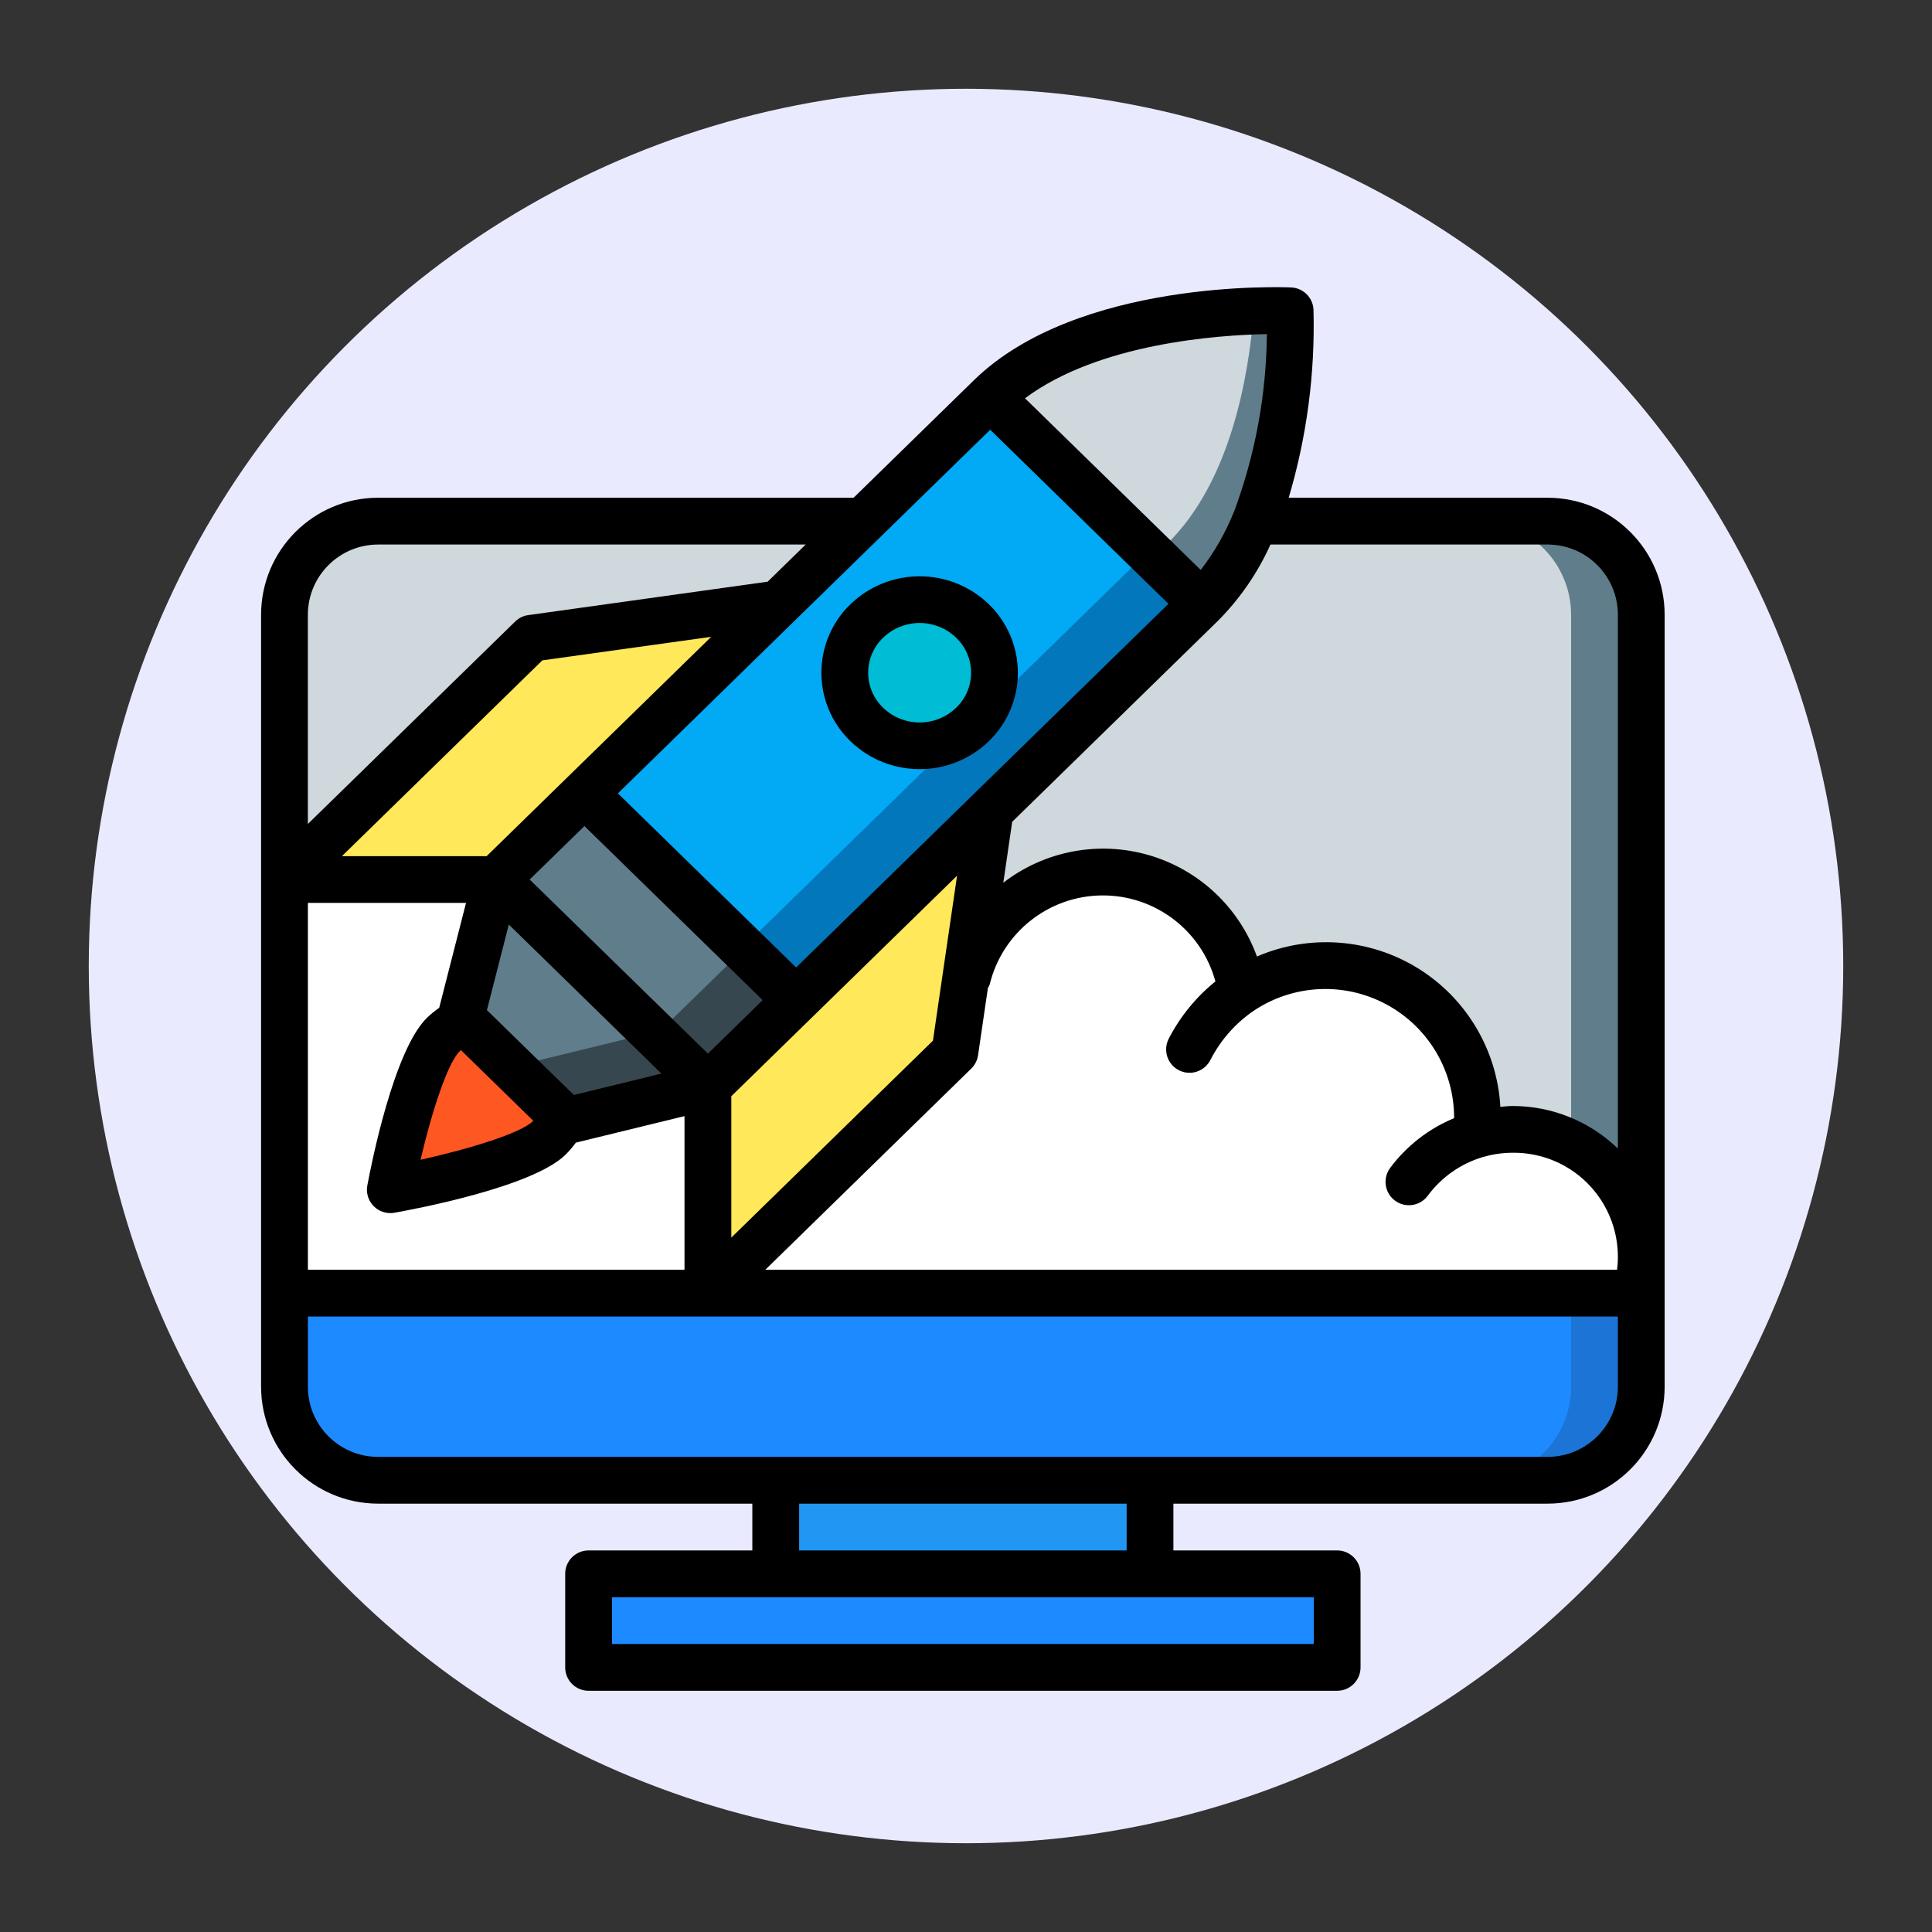
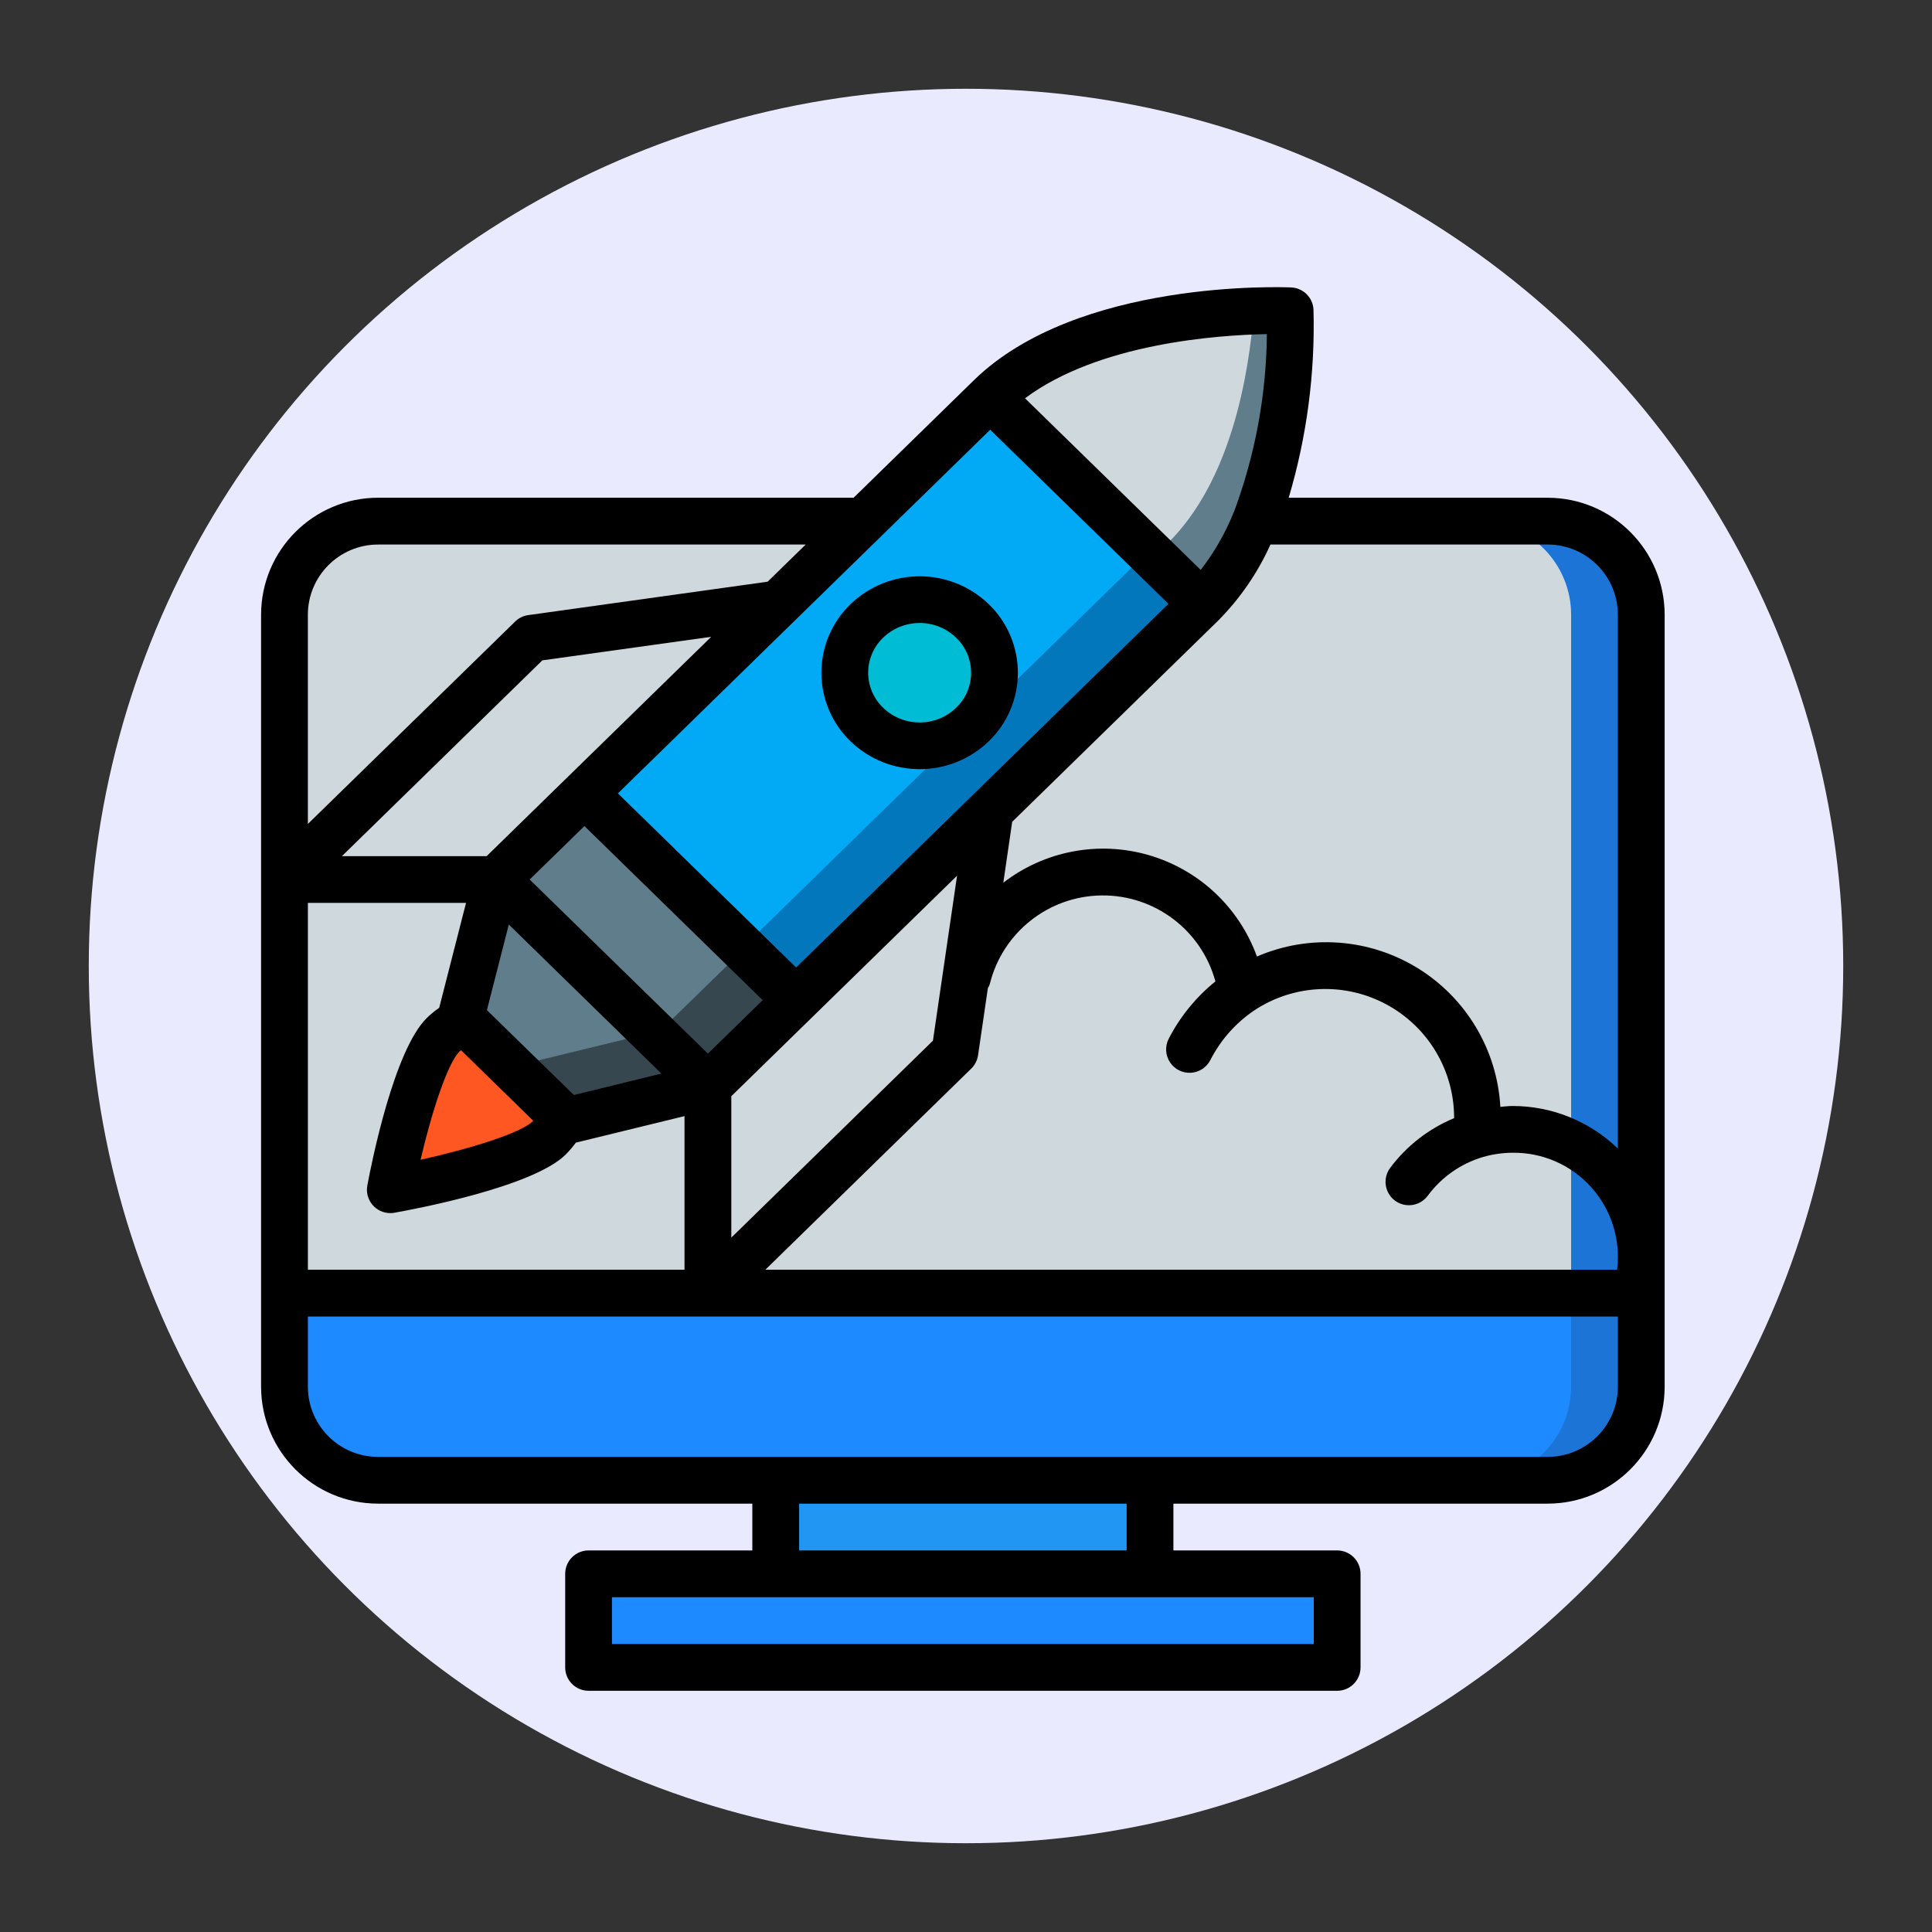
<svg xmlns="http://www.w3.org/2000/svg" width="74" height="74" viewBox="0 0 74 74">
  <rect x="0" y="0" width="74" height="74" fill="#333333" stroke="none" />
  <g fill="none" fill-rule="evenodd">
    <g>
      <g>
        <g>
          <g transform="translate(-837 -1348) translate(0 1100) translate(837 248) translate(3 3)">
            <circle cx="34" cy="34" r="33.6" fill="#EAEAFF" />
            <g fill-rule="nonzero">
              <g>
                <path fill="#2296F3" d="M18.872 42.581H33.208V50.708H18.872z" transform="translate(7 8) translate(.84 .84)" />
                <path fill="#1B74D6" d="M3.64 8.121h44.8c1.98 0 3.585 1.605 3.585 3.584v29.568c0 1.98-1.605 3.584-3.584 3.584H3.64c-1.98 0-3.584-1.605-3.584-3.584V11.705c0-1.98 1.604-3.584 3.584-3.584z" transform="translate(7 8) translate(.84 .84)" />
                <g fill="#1E8AFF">
                  <path d="M3.64.036h42.113c1.979 0 3.584 1.605 3.584 3.584v29.568c0 1.98-1.605 3.584-3.584 3.584H3.64c-1.98 0-3.584-1.605-3.584-3.584V3.62C.057 1.64 1.66.036 3.64.036zM12.6 40.356h26.88c.495 0 .896.401.896.896v1.792c0 .495-.4.896-.895.896H12.6c-.495 0-.896-.401-.896-.896v-1.792c0-.495.4-.896.896-.896z" transform="translate(7 8) translate(.84 .84) translate(0 8.085)" />
                </g>
-                 <path fill="#607D8B" d="M52.025 11.705V37.69H.056V11.705c0-.95.378-1.862 1.05-2.535.672-.672 1.584-1.049 2.535-1.049h44.8c.95 0 1.862.377 2.534 1.05.672.672 1.05 1.583 1.05 2.534z" transform="translate(7 8) translate(.84 .84)" />
                <path fill="#CFD8DC" d="M49.337 11.705V37.69H.057V11.705c0-.95.377-1.862 1.049-2.535.672-.672 1.584-1.049 2.535-1.049h42.112c.95 0 1.862.377 2.534 1.05.672.672 1.05 1.583 1.05 2.534z" transform="translate(7 8) translate(.84 .84)" />
-                 <path fill="#FFF" d="M52.025 36.345c.001.455-.062.907-.189 1.344H.056V21.848l19.865-2.375 6.28 6.165c.617-2.482 2.897-4.185 5.45-4.072 2.555.113 4.676 2.012 5.07 4.538 1.79-1.177 4.08-1.278 5.967-.262 1.886 1.016 3.063 2.985 3.064 5.127.002.216-.01.431-.035.645.448-.13.913-.196 1.38-.197 1.307 0 2.56.518 3.485 1.443.924.924 1.443 2.178 1.443 3.485z" transform="translate(7 8) translate(.84 .84)" />
                <path fill="#607D8B" d="M35.198 11.284l-8.11-7.92c.09-.09.182-.173.279-.252C29.983.792 34.284.227 36.72.092 37.85.03 38.576.067 38.576.067s.349 7.571-3.378 11.218z" transform="translate(7 8) translate(.84 .84)" />
                <path fill="#CFD8DC" d="M37.187.057c-.197 2.527-.896 6.559-3.315 8.924l-6.04-5.905C30.45.756 34.75.191 37.188.057z" transform="translate(7 8) translate(.84 .84)" />
                <path fill="#0377BC" d="M35.278 11.203L27.089 19.205 19.652 26.471 17.251 24.124 11.543 18.55 18.98 11.284 27.044 3.408 27.169 3.283z" transform="translate(7 8) translate(.84 .84)" />
                <path fill="#02A9F4" d="M33.209 9.214L25.019 17.215 17.708 24.357 12 18.783 19.437 11.517 27.501 3.641z" transform="translate(7 8) translate(.84 .84)" />
                <path fill="#00BCD4" d="M26.412 15.907c-1.13 1.094-2.925 1.094-4.055 0-.537-.519-.84-1.233-.84-1.98 0-.747.303-1.461.84-1.98 1.13-1.094 2.924-1.094 4.055 0 .536.519.84 1.233.84 1.98 0 .747-.304 1.461-.84 1.98z" transform="translate(7 8) translate(.84 .84)" />
-                 <path fill="#FFE859" d="M18.98 11.284L11.543 18.55 8.165 21.848 0.056 21.848 9.518 12.61z" transform="translate(7 8) translate(.84 .84)" />
                <path fill="#37474F" d="M16.274 29.768L10.871 31.086 10.746 30.969 6.938 27.251 6.812 27.125 6.884 26.839 8.165 21.848 14.16 27.708z" transform="translate(7 8) translate(.84 .84)" />
-                 <path fill="#FFE859" d="M27.089 19.205L25.736 28.451 16.274 37.689 16.274 29.768 19.652 26.471z" transform="translate(7 8) translate(.84 .84)" />
                <path fill="#37474F" d="M19.652 26.471L16.274 29.768 14.16 27.708 8.165 21.848 8.345 21.669 11.543 18.55 17.654 24.518z" transform="translate(7 8) translate(.84 .84)" />
                <g fill="#607D8B">
                  <path d="M7.63 9.156L7.335 9.228 2.227 10.473 2.102 10.357 0.059 8.359 1.34 3.368 1.52 3.189z" transform="translate(7 8) translate(.84 .84) translate(6.825 18.48)" />
                  <path d="M10.829 6.038L7.63 9.156 1.52 3.189 4.718 0.07z" transform="translate(7 8) translate(.84 .84) translate(6.825 18.48)" />
                </g>
                <path fill="#FF5722" d="M10.746 30.969c-.132.294-.321.559-.556.78-1.12 1.093-6.075 1.98-6.075 1.98s.905-4.848 2.025-5.94c.229-.23.5-.412.798-.538l3.808 3.718z" transform="translate(7 8) translate(.84 .84)" />
              </g>
              <g fill="#000">
                <path d="M49.28 8.065h-9.92c.694-2.335 1.014-4.765.95-7.2C40.29.4 39.919.03 39.457.01c-.331-.014-8.19-.318-12.155 3.554l-4.607 4.5H4.481C2.007 8.068.003 10.072 0 12.545v29.568c.002 2.473 2.006 4.477 4.48 4.48h14.336v1.792h-6.272c-.495 0-.896.401-.896.896v3.584c0 .495.4.896.896.896h28.672c.494 0 .896-.401.896-.896v-3.584c0-.495-.402-.896-.896-.896h-6.272v-1.792H49.28c2.473-.003 4.477-2.007 4.48-4.48V12.545c-.003-2.473-2.007-4.477-4.48-4.48zm0 1.792c1.484.002 2.687 1.204 2.688 2.688v20.447c-1.081-1.046-2.527-1.63-4.032-1.63-.155 0-.312.02-.469.033-.123-2.18-1.303-4.162-3.161-5.31-1.858-1.146-4.159-1.314-6.163-.448-.68-1.88-2.218-3.324-4.139-3.883-1.92-.558-3.992-.166-5.575 1.056l.34-2.333 7.893-7.71c.835-.842 1.512-1.828 1.999-2.91h10.62zm2.658 27.776H19.315l7.887-7.704c.14-.137.232-.317.26-.511l.376-2.57c.03-.049.054-.1.073-.154.486-1.975 2.246-3.372 4.28-3.397 2.035-.024 3.828 1.33 4.362 3.293-.742.6-1.351 1.348-1.789 2.196-.146.285-.129.627.045.896.175.27.48.425.8.408.32-.017.607-.204.752-.49.392-.768.973-1.424 1.688-1.905 1.514-.998 3.454-1.085 5.051-.225 1.598.86 2.594 2.525 2.596 4.339v.019c-.973.403-1.818 1.06-2.449 1.904-.192.257-.232.597-.104.892.127.295.403.499.722.534.32.036.633-.102.823-.361.525-.71 1.267-1.23 2.114-1.481.37-.107.75-.162 1.134-.163 1.152-.014 2.253.47 3.02 1.33.767.859 1.125 2.007.982 3.15zm-50.145 0v-14.05H7.85l-1.028 4.019c-.167.115-.325.244-.47.385-1.26 1.232-2.123 5.562-2.282 6.417-.05.262.021.532.191.737.17.205.423.324.69.324.052 0 .105-.005.157-.014.873-.156 5.295-.995 6.55-2.22.145-.144.278-.3.398-.465l4.162-1.016v5.883H1.793zM27.927 5.46l6.827 6.668-14.26 13.929-6.827-6.669L27.927 5.46zm-1.823 20.866l-.37 2.534-7.723 7.543v-5.416l8.647-8.446-.554 3.785zM7.605 29.268c.017-.016.036-.028.053-.043l2.767 2.702c-.007.006-.011.014-.018.02-.463.453-2.385 1.05-4.299 1.475.433-1.852 1.039-3.706 1.497-4.154zm4.374 1.672L8.65 27.69l.839-3.278 5.845 5.709-3.355.82zm.406-10.3l6.827 6.668-2.097 2.048-6.827-6.668 2.097-2.048zM8.64 21.792H3.096l7.677-7.499 6.469-.902-8.601 8.4zm28.628-13.2c-.007.014-.013.027-.018.041-.318.787-.742 1.526-1.26 2.197L29.26 4.255c2.831-2.11 7.384-2.424 9.264-2.458-.021 2.32-.446 4.62-1.255 6.795zM4.48 9.857H20.86l-1.457 1.423-9.17 1.28c-.189.026-.365.112-.501.246l-7.94 7.754v-8.015c.002-1.484 1.205-2.686 2.689-2.688zM40.32 51.97H13.44v-1.792h26.88v1.792zm-7.168-3.584H20.609v-1.792h12.544v1.792zm16.127-3.584H4.48c-1.483-.001-2.686-1.204-2.687-2.688v-2.688h50.176v2.688c-.002 1.484-1.205 2.686-2.689 2.688z" transform="translate(7 8)" />
                <path d="M22.571 17.388c1.48 1.43 3.826 1.43 5.306 0 .71-.687 1.11-1.633 1.11-2.62 0-.989-.4-1.934-1.11-2.622-1.48-1.43-3.826-1.43-5.306 0-.71.687-1.11 1.633-1.11 2.62 0 .989.4 1.935 1.11 2.622zm1.252-3.96c.782-.755 2.021-.755 2.802 0 .365.35.57.834.57 1.34 0 .505-.205.988-.57 1.338-.781.755-2.02.755-2.802 0-.364-.35-.57-.834-.57-1.339s.206-.989.57-1.34z" transform="translate(7 8)" />
              </g>
            </g>
          </g>
        </g>
      </g>
    </g>
  </g>
</svg>